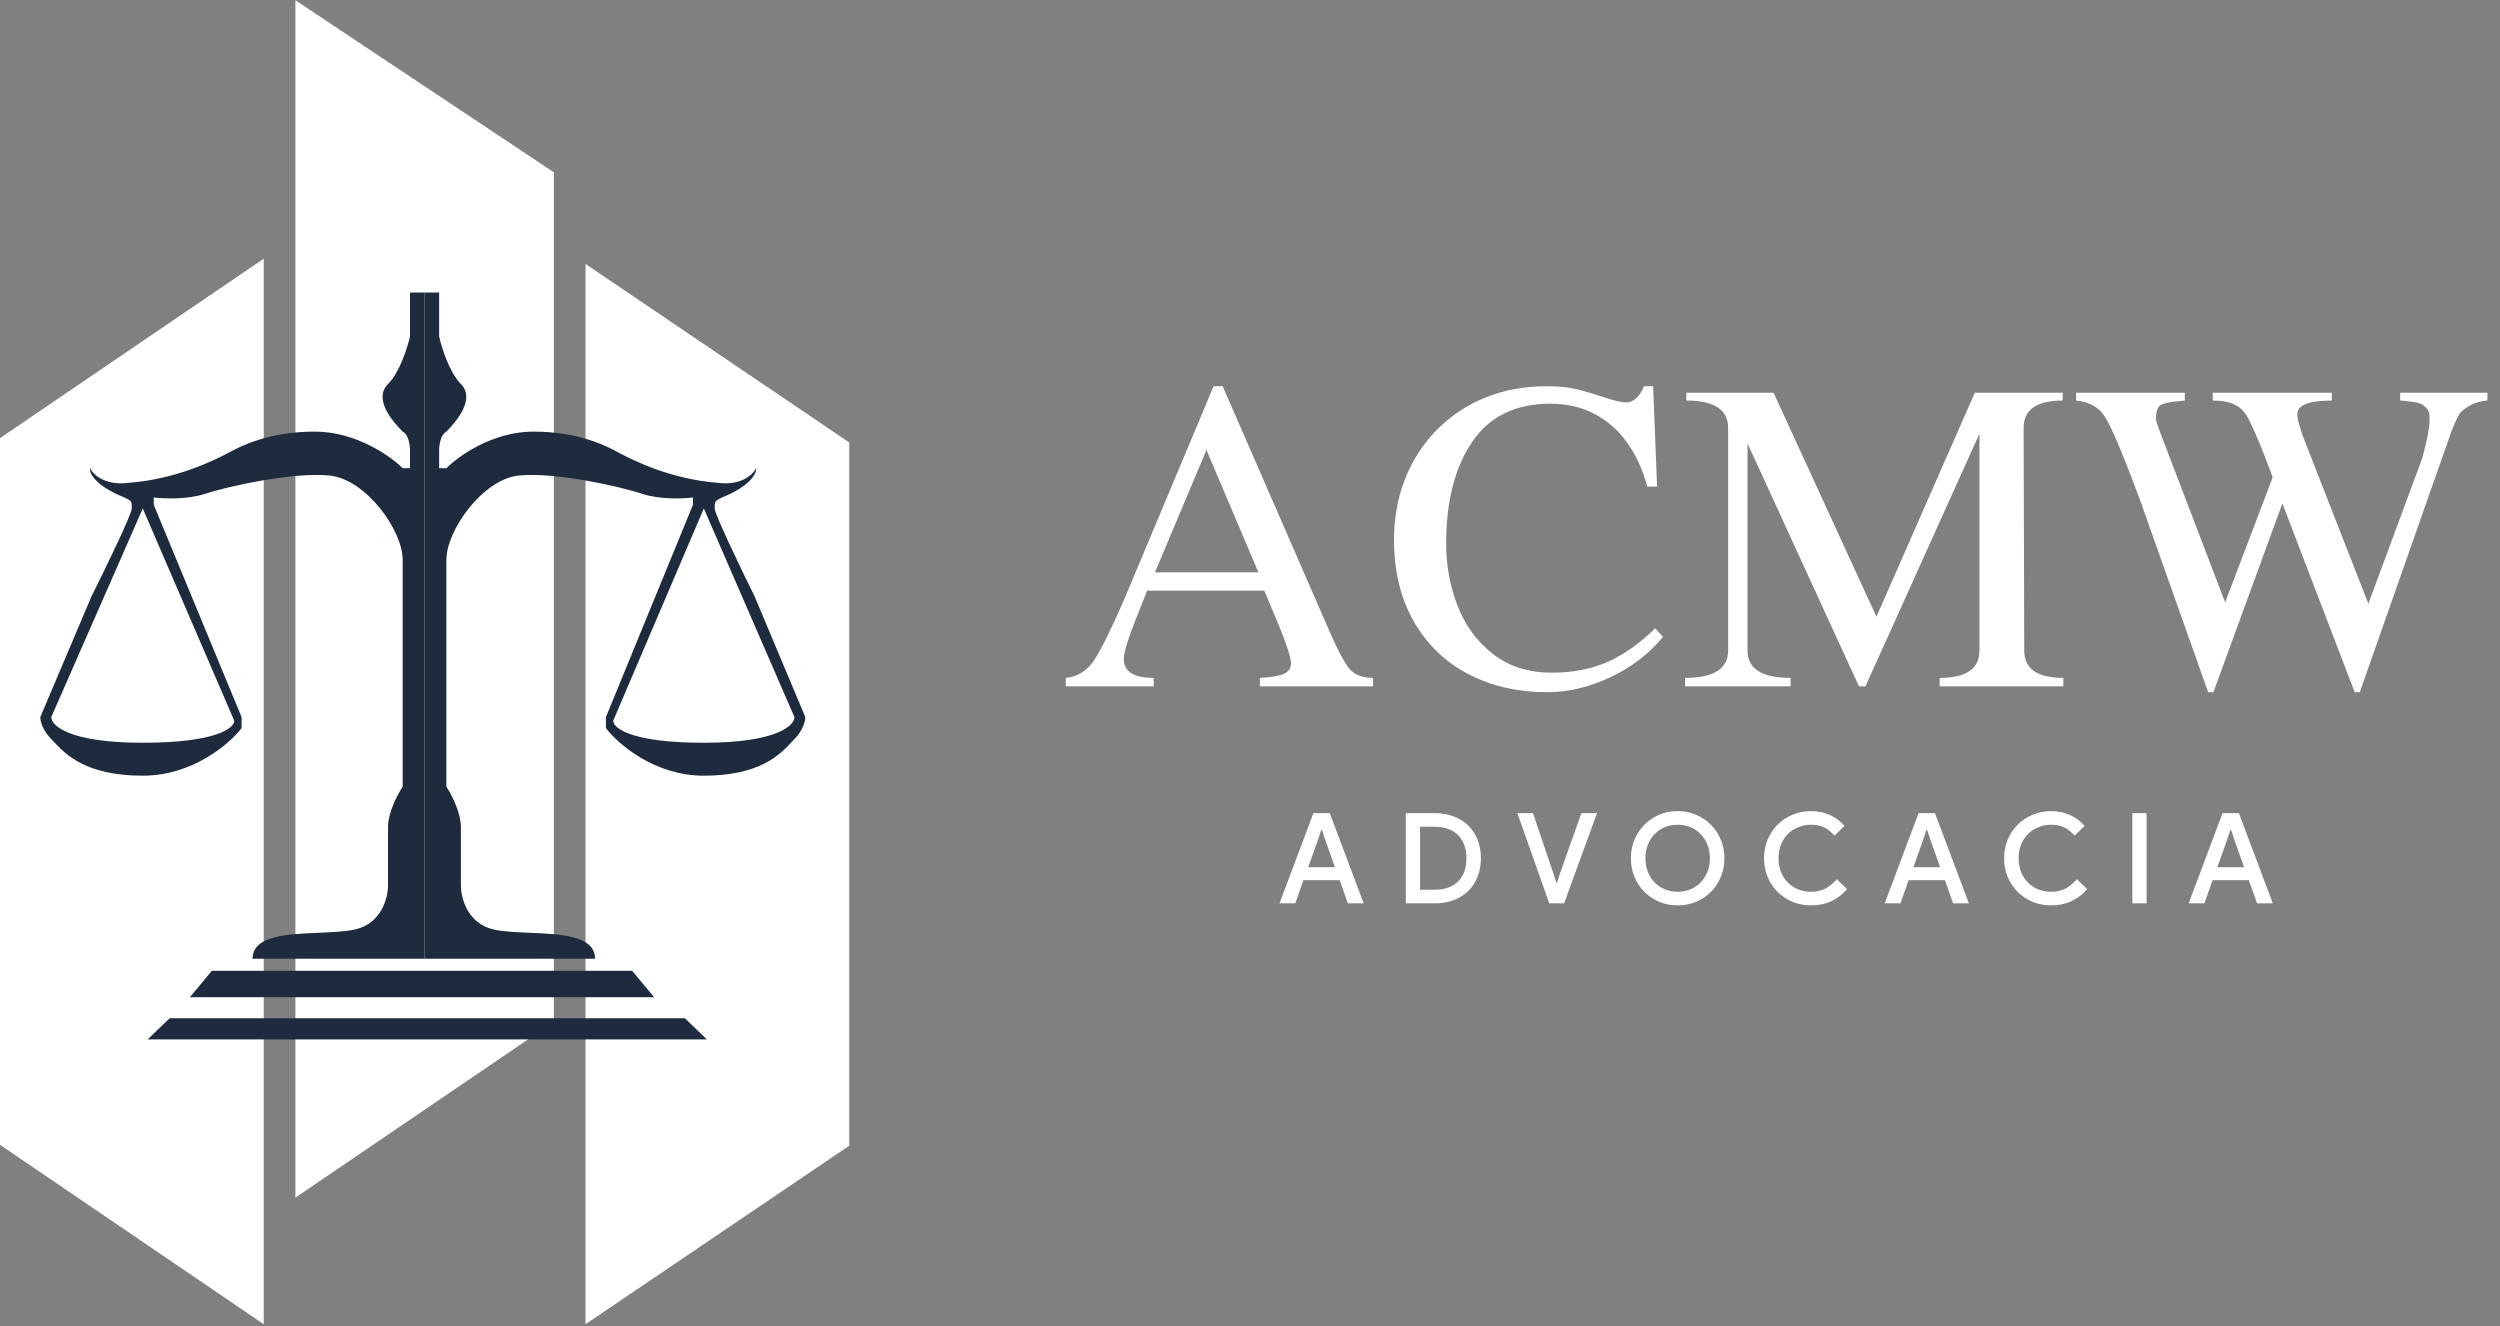
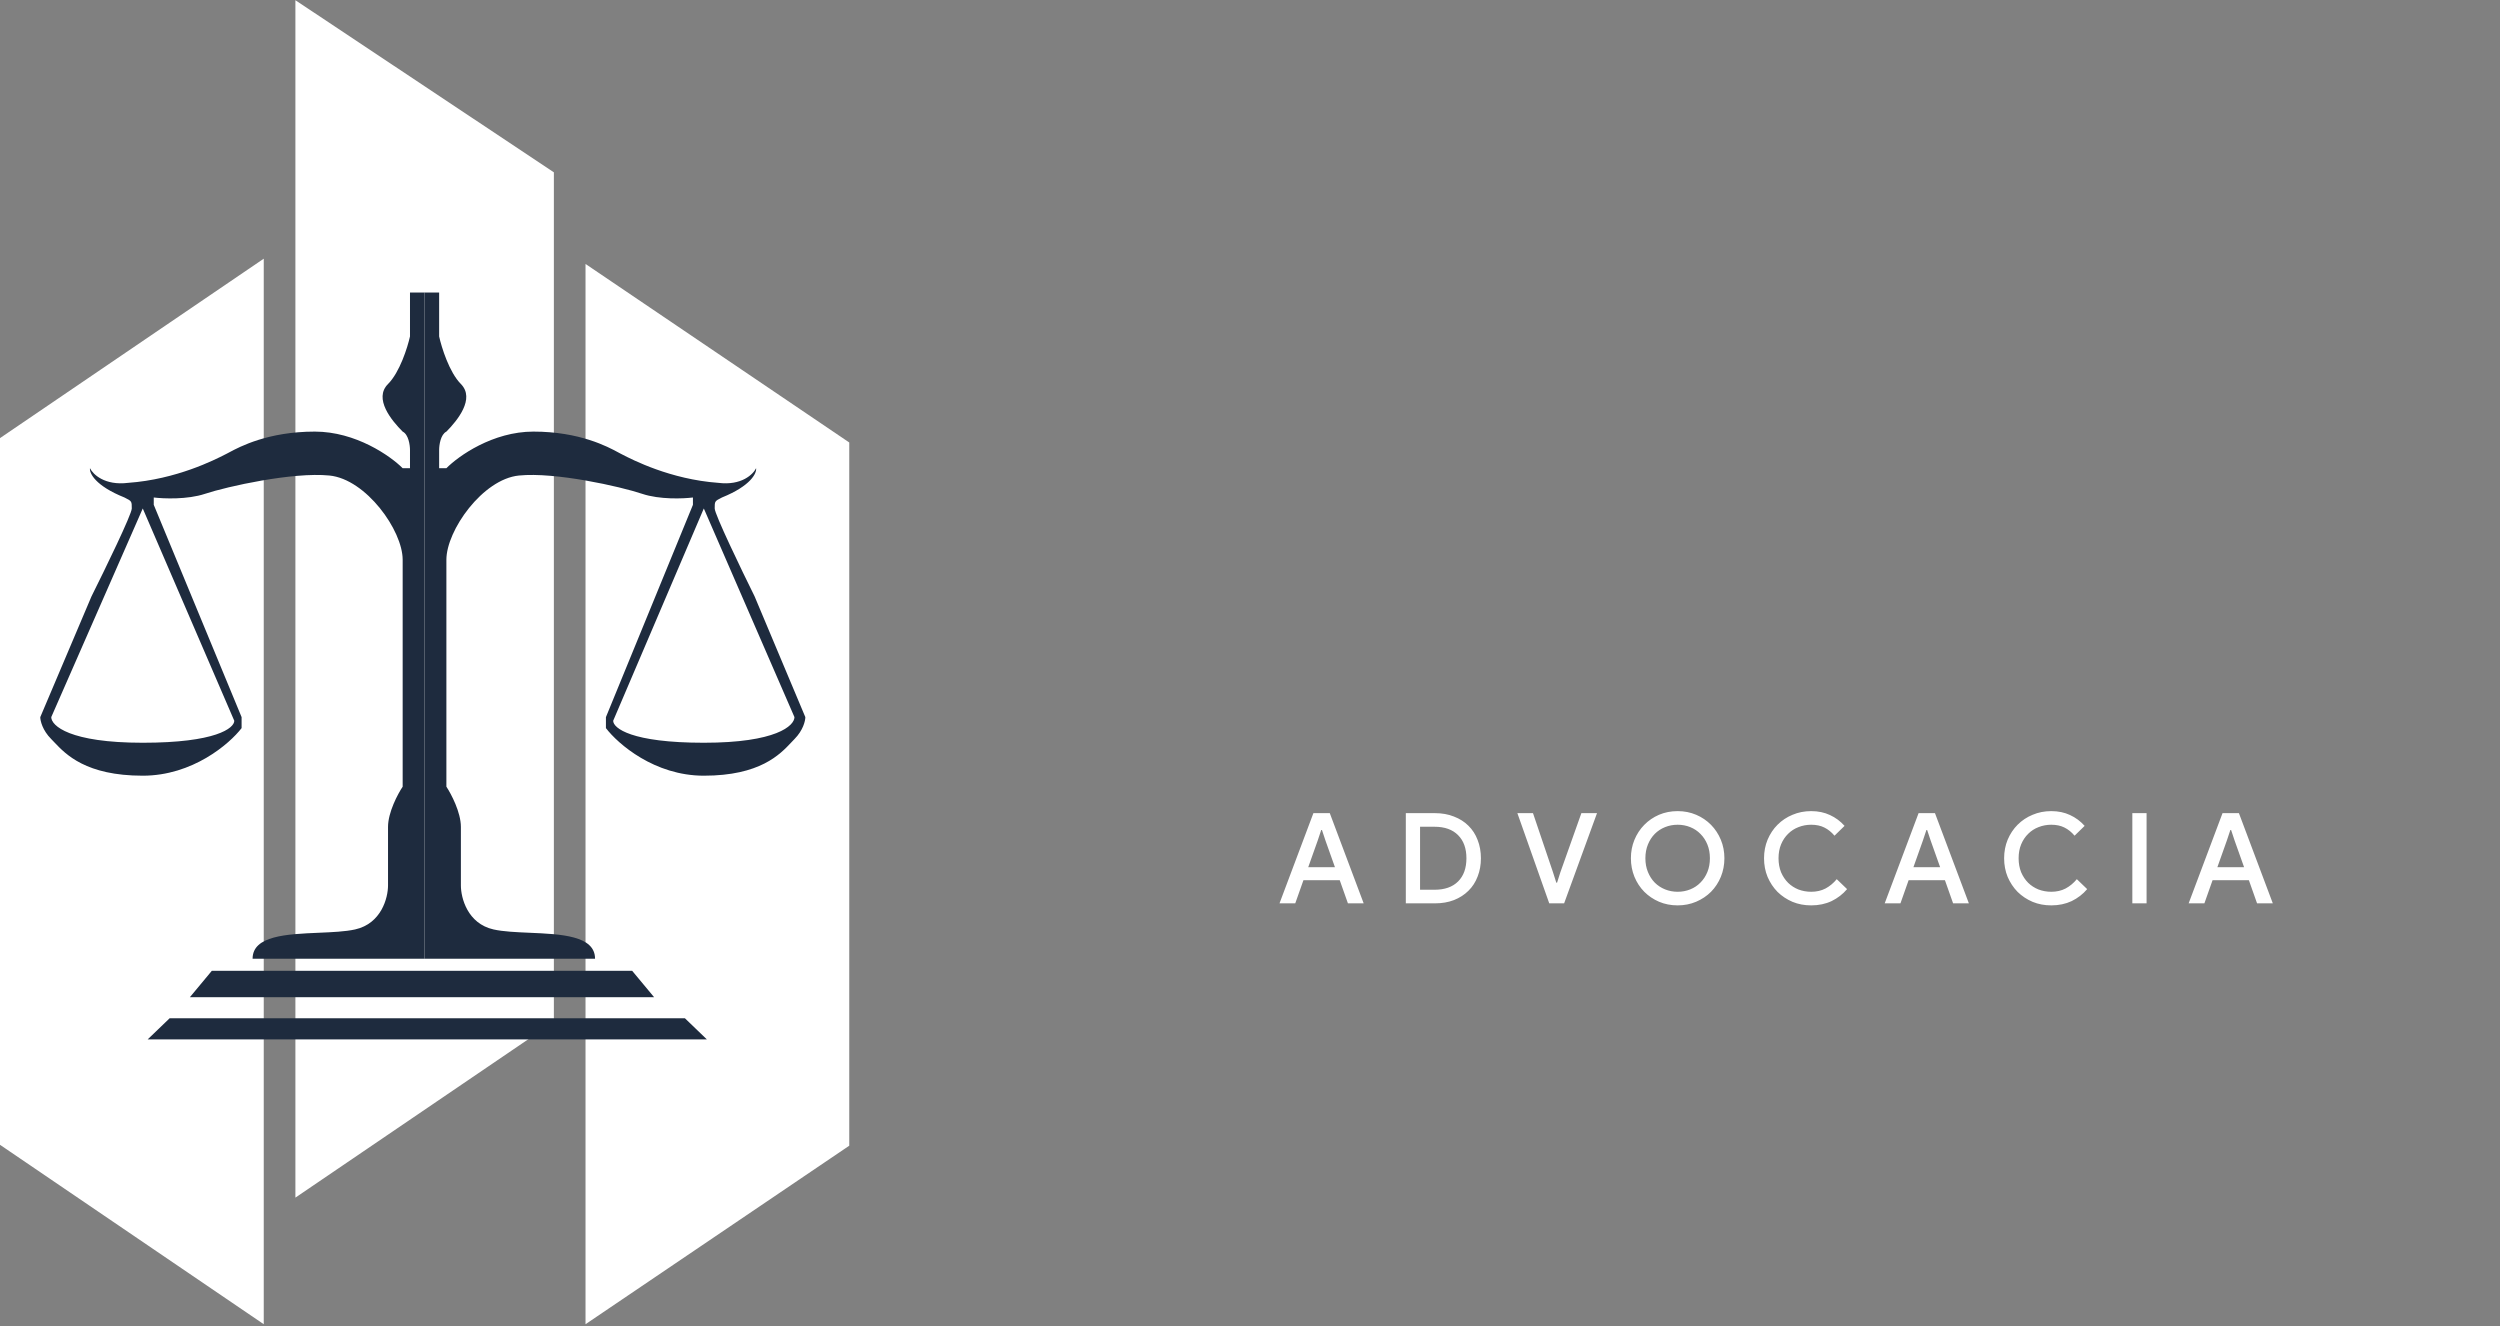
<svg xmlns="http://www.w3.org/2000/svg" width="230" height="122" viewBox="0 0 230 122" fill="none">
  <rect x="0" y="0" width="230" height="122" fill="#808080" stroke="none" />
-   <path d="M122.43 58.346C123.044 59.749 123.585 60.773 124.053 61.416C124.531 62.05 125.286 62.367 126.319 62.367V63.142H115.908V62.367C116.97 62.309 117.711 62.182 118.131 61.987C118.559 61.792 118.774 61.46 118.774 60.992C118.774 60.554 118.438 59.491 117.765 57.805L116.317 54.339H105.54C105.52 54.397 105.155 55.319 104.443 57.103C103.741 58.877 103.39 60.052 103.39 60.627C103.39 61.787 104.307 62.367 106.14 62.367V63.142H98.053V62.367C99.184 62.25 100.071 61.68 100.714 60.656C101.368 59.633 102.26 57.824 103.39 55.231L111.652 35.533H112.486L122.43 58.346ZM106.257 52.657H115.776L110.994 41.397L106.257 52.657ZM152.451 44.761H151.544C151.145 43.24 150.54 41.909 149.731 40.769C148.922 39.618 147.918 38.726 146.719 38.093C145.52 37.459 144.155 37.142 142.624 37.142C139.417 37.142 137.019 38.317 135.43 40.666C133.841 43.016 133.046 46.135 133.046 50.025C133.046 52.024 133.397 53.929 134.099 55.743C134.801 57.556 135.888 59.033 137.36 60.173C138.832 61.314 140.626 61.885 142.741 61.885C144.681 61.885 146.392 61.558 147.874 60.905C149.366 60.252 150.833 59.218 152.276 57.805L152.992 58.594C151.744 60.125 150.141 61.358 148.181 62.294C146.222 63.22 144.272 63.683 142.332 63.683C139.651 63.683 137.243 63.132 135.108 62.031C132.973 60.919 131.296 59.306 130.078 57.19C128.859 55.065 128.25 52.555 128.25 49.66C128.25 47.642 128.591 45.77 129.273 44.044C129.956 42.319 130.931 40.817 132.198 39.54C133.465 38.253 134.952 37.264 136.658 36.572C138.364 35.88 140.236 35.533 142.273 35.533C143.375 35.533 144.282 35.621 144.993 35.797C145.705 35.962 146.553 36.211 147.538 36.542C148.532 36.864 149.21 37.025 149.57 37.025C150.272 37.025 150.833 36.528 151.252 35.533H152.086L152.451 44.761ZM186.231 59.852C186.231 61.529 187.43 62.367 189.828 62.367V63.142H178.451V62.367C180.888 62.367 182.107 61.529 182.107 59.852V39.906L171.622 63.142H171.023L160.772 40.798V59.852C160.772 61.529 162.093 62.367 164.735 62.367V63.142H155.025V62.367C157.667 62.367 158.988 61.529 158.988 59.852V39.365C158.988 37.688 157.706 36.85 155.142 36.85V36.133H163.17L172.631 56.737L181.683 36.133H189.769V36.85C187.371 36.85 186.172 37.688 186.172 39.365L186.231 59.852ZM196.862 45.945C196.725 45.584 196.491 44.965 196.16 44.088C195.828 43.211 195.546 42.489 195.312 41.924C195.087 41.358 194.814 40.715 194.493 39.994C194.171 39.272 193.903 38.741 193.688 38.4C193.152 37.493 192.255 36.976 190.998 36.85V36.133H201V36.85L200.4 36.908C199.611 36.976 199.07 37.098 198.777 37.274C198.495 37.439 198.353 37.859 198.353 38.531C198.353 38.687 198.456 39.033 198.66 39.569C198.865 40.106 198.982 40.418 199.011 40.505L204.714 55.421L209.087 43.913C208.219 41.553 207.517 39.838 206.981 38.765C206.63 38.024 206.191 37.522 205.665 37.259C205.148 36.986 204.451 36.85 203.574 36.85V36.133H214.526V36.85C212.411 36.85 211.353 37.269 211.353 38.107C211.353 38.38 211.421 38.731 211.558 39.16C211.694 39.589 211.768 39.838 211.777 39.906L217.89 55.538L222.862 42.114C223.3 40.466 223.52 39.331 223.52 38.707C223.52 38.229 223.481 37.927 223.403 37.8C223.178 37.41 222.866 37.166 222.467 37.069C222.077 36.971 221.526 36.898 220.814 36.85V36.133H228.842V36.85C227.858 36.918 227.019 37.298 226.327 37.99C226.103 38.331 225.825 38.931 225.494 39.789L217.1 63.683H216.632L209.979 46.311L203.632 63.683H203.15L196.862 45.945Z" fill="white" />
  <path d="M120.833 74.809H122.34L125.458 83.109H124.009L123.255 80.976H119.917L119.163 83.109H117.714L120.833 74.809ZM122.815 79.782L121.945 77.336L121.621 76.362H121.551L121.227 77.336L120.357 79.782H122.815ZM129.335 74.809H132.001C132.658 74.809 133.245 74.913 133.763 75.122C134.289 75.323 134.733 75.605 135.096 75.968C135.467 76.331 135.749 76.768 135.942 77.278C136.143 77.788 136.244 78.349 136.244 78.959C136.244 79.57 136.143 80.13 135.942 80.64C135.749 81.15 135.467 81.587 135.096 81.95C134.733 82.313 134.289 82.599 133.763 82.808C133.245 83.009 132.658 83.109 132.001 83.109H129.335V74.809ZM131.978 81.857C132.913 81.857 133.636 81.602 134.146 81.092C134.656 80.582 134.911 79.871 134.911 78.959C134.911 78.055 134.656 77.348 134.146 76.838C133.636 76.32 132.913 76.061 131.978 76.061H130.645V81.857H131.978ZM139.598 74.809H141.035L142.879 80.258L143.18 81.208H143.25L143.551 80.258L145.487 74.809H146.925L143.899 83.109H142.531L139.598 74.809ZM154.344 83.295C153.725 83.295 153.154 83.183 152.628 82.959C152.11 82.735 151.658 82.429 151.272 82.043C150.885 81.649 150.584 81.189 150.367 80.663C150.151 80.13 150.043 79.562 150.043 78.959C150.043 78.356 150.151 77.792 150.367 77.267C150.584 76.741 150.885 76.281 151.272 75.887C151.658 75.493 152.11 75.184 152.628 74.96C153.154 74.736 153.725 74.623 154.344 74.623C154.954 74.623 155.522 74.736 156.048 74.96C156.573 75.184 157.029 75.493 157.416 75.887C157.802 76.281 158.104 76.741 158.32 77.267C158.536 77.792 158.645 78.356 158.645 78.959C158.645 79.562 158.536 80.13 158.32 80.663C158.104 81.189 157.802 81.649 157.416 82.043C157.029 82.429 156.573 82.735 156.048 82.959C155.522 83.183 154.954 83.295 154.344 83.295ZM154.344 82.043C154.753 82.043 155.14 81.969 155.503 81.823C155.866 81.676 156.179 81.467 156.442 81.197C156.713 80.926 156.925 80.602 157.08 80.223C157.234 79.844 157.311 79.423 157.311 78.959C157.311 78.495 157.234 78.074 157.08 77.695C156.925 77.317 156.713 76.992 156.442 76.722C156.179 76.451 155.866 76.243 155.503 76.096C155.14 75.949 154.753 75.876 154.344 75.876C153.934 75.876 153.548 75.949 153.184 76.096C152.821 76.243 152.504 76.451 152.234 76.722C151.971 76.992 151.762 77.317 151.608 77.695C151.453 78.074 151.376 78.495 151.376 78.959C151.376 79.423 151.453 79.844 151.608 80.223C151.762 80.602 151.971 80.926 152.234 81.197C152.504 81.467 152.821 81.676 153.184 81.823C153.548 81.969 153.934 82.043 154.344 82.043ZM169.932 81.799C169.538 82.263 169.063 82.63 168.506 82.901C167.95 83.163 167.324 83.295 166.628 83.295C166.01 83.295 165.438 83.187 164.912 82.97C164.387 82.746 163.927 82.441 163.533 82.055C163.146 81.66 162.841 81.2 162.617 80.675C162.4 80.149 162.292 79.577 162.292 78.959C162.292 78.349 162.4 77.781 162.617 77.255C162.841 76.722 163.146 76.262 163.533 75.876C163.927 75.481 164.387 75.176 164.912 74.96C165.438 74.736 166.01 74.623 166.628 74.623C167.269 74.623 167.845 74.743 168.355 74.983C168.865 75.215 169.314 75.547 169.7 75.98L168.773 76.884C168.494 76.552 168.181 76.3 167.834 76.13C167.494 75.96 167.092 75.876 166.628 75.876C166.218 75.876 165.828 75.949 165.457 76.096C165.094 76.235 164.777 76.44 164.507 76.71C164.236 76.973 164.02 77.297 163.857 77.684C163.703 78.063 163.625 78.488 163.625 78.959C163.625 79.431 163.703 79.859 163.857 80.246C164.02 80.625 164.236 80.949 164.507 81.22C164.777 81.483 165.094 81.687 165.457 81.834C165.828 81.973 166.218 82.043 166.628 82.043C167.123 82.043 167.563 81.942 167.95 81.741C168.336 81.533 168.68 81.247 168.981 80.884L169.932 81.799ZM176.51 74.809H178.017L181.136 83.109H179.686L178.933 80.976H175.594L174.841 83.109H173.392L176.51 74.809ZM178.492 79.782L177.623 77.336L177.298 76.362H177.229L176.904 77.336L176.035 79.782H178.492ZM192.02 81.799C191.625 82.263 191.15 82.63 190.594 82.901C190.037 83.163 189.411 83.295 188.716 83.295C188.097 83.295 187.525 83.187 187 82.97C186.474 82.746 186.014 82.441 185.62 82.055C185.234 81.66 184.929 81.2 184.704 80.675C184.488 80.149 184.38 79.577 184.38 78.959C184.38 78.349 184.488 77.781 184.704 77.255C184.929 76.722 185.234 76.262 185.62 75.876C186.014 75.481 186.474 75.176 187 74.96C187.525 74.736 188.097 74.623 188.716 74.623C189.357 74.623 189.933 74.743 190.443 74.983C190.953 75.215 191.401 75.547 191.788 75.98L190.86 76.884C190.582 76.552 190.269 76.3 189.921 76.13C189.581 75.96 189.179 75.876 188.716 75.876C188.306 75.876 187.916 75.949 187.545 76.096C187.181 76.235 186.865 76.44 186.594 76.71C186.324 76.973 186.107 77.297 185.945 77.684C185.79 78.063 185.713 78.488 185.713 78.959C185.713 79.431 185.79 79.859 185.945 80.246C186.107 80.625 186.324 80.949 186.594 81.22C186.865 81.483 187.181 81.687 187.545 81.834C187.916 81.973 188.306 82.043 188.716 82.043C189.21 82.043 189.651 81.942 190.037 81.741C190.424 81.533 190.768 81.247 191.069 80.884L192.02 81.799ZM196.175 74.809H197.485V83.109H196.175V74.809ZM204.473 74.809H205.98L209.099 83.109H207.65L206.896 80.976H203.557L202.804 83.109H201.355L204.473 74.809ZM206.456 79.782L205.586 77.336L205.262 76.362H205.192L204.867 77.336L203.998 79.782H206.456Z" fill="white" />
  <path d="M24.265 23.799L0 40.306V105.322L24.265 121.828V23.799Z" fill="white" />
  <path d="M53.868 24.284L78.132 40.709V105.404L53.868 121.828V24.284Z" fill="white" />
  <path d="M27.177 110.181V0.02L50.956 15.853V94.011L27.177 110.181Z" fill="white" />
  <path d="M17.471 91.74L19.488 89.314H58.159L60.176 91.74H17.471Z" fill="#1E2B3E" />
  <path d="M13.588 95.623L15.606 93.681H63.012L65.029 95.623H13.588Z" fill="#1E2B3E" />
  <path fill-rule="evenodd" clip-rule="evenodd" d="M23.238 88.203H39.066V26.91H37.719V30.951C37.495 31.961 36.776 34.251 35.698 35.329C34.351 36.676 36.035 38.697 37.045 39.707C37.584 39.977 37.719 40.942 37.719 41.391V43.075H37.045C35.923 41.952 32.735 39.707 28.963 39.707C24.663 39.707 22.043 41.108 21.105 41.61C21.014 41.658 20.939 41.698 20.88 41.728C20.842 41.747 20.793 41.772 20.735 41.802C19.779 42.291 16.232 44.105 11.787 44.422C9.632 44.691 8.55 43.636 8.278 43.075C8.213 43.524 8.756 44.691 11.45 45.769C11.802 45.945 11.97 46.029 12.05 46.165C12.124 46.289 12.124 46.457 12.124 46.779C12.124 47.318 9.654 52.392 8.419 54.862L3.705 65.976C3.705 66.313 3.907 67.188 4.715 67.996C4.803 68.085 4.897 68.184 4.998 68.291C6.052 69.402 7.911 71.364 13.134 71.364C17.715 71.364 21.105 68.445 22.227 66.986V65.976L14.145 46.443V45.769C15.043 45.881 17.243 45.971 18.86 45.432C20.88 44.759 26.942 43.412 30.31 43.748C33.678 44.085 37.045 48.8 37.045 51.494V72.375C36.596 73.048 35.698 74.732 35.698 76.079V81.468C35.698 82.59 35.092 84.97 32.667 85.509C31.765 85.709 30.565 85.761 29.324 85.814C26.395 85.939 23.238 86.074 23.238 88.203ZM13.134 46.779L4.715 65.976C4.715 66.762 6.399 68.333 13.134 68.333C19.87 68.333 21.554 66.986 21.554 66.312L13.134 46.779Z" fill="#1E2B3E" />
  <path fill-rule="evenodd" clip-rule="evenodd" d="M54.744 88.203H39.066V26.91H40.401V30.951C40.623 31.961 41.334 34.251 42.402 35.329C43.736 36.676 42.068 38.697 41.068 39.707C40.534 39.977 40.401 40.942 40.401 41.391V43.075H41.068C42.18 41.952 45.337 39.707 49.073 39.707C53.333 39.707 55.927 41.108 56.857 41.61C56.946 41.658 57.02 41.698 57.079 41.728C57.117 41.747 57.165 41.772 57.223 41.802C58.17 42.291 61.683 44.105 66.085 44.422C68.22 44.691 69.292 43.636 69.561 43.075C69.626 43.524 69.088 44.691 66.419 45.769C66.072 45.944 65.905 46.029 65.825 46.164C65.752 46.288 65.752 46.456 65.752 46.779C65.752 47.318 68.198 52.392 69.421 54.862L74.091 65.976C74.091 66.313 73.891 67.188 73.09 67.996C73.003 68.085 72.91 68.184 72.809 68.291C71.766 69.402 69.925 71.364 64.751 71.364C60.215 71.364 56.857 68.445 55.745 66.986V65.976L63.75 46.443V45.769C62.861 45.881 60.682 45.971 59.08 45.432C57.079 44.759 51.075 43.412 47.739 43.748C44.403 44.085 41.068 48.8 41.068 51.494V72.375C41.512 73.048 42.402 74.732 42.402 76.079V81.468C42.402 82.59 43.002 84.97 45.404 85.509C46.297 85.709 47.486 85.761 48.715 85.814C51.617 85.939 54.744 86.074 54.744 88.203ZM64.751 46.779L73.09 65.976C73.09 66.762 71.422 68.333 64.751 68.333C58.08 68.333 56.412 66.986 56.412 66.312L64.751 46.779Z" fill="#1E2B3E" />
</svg>